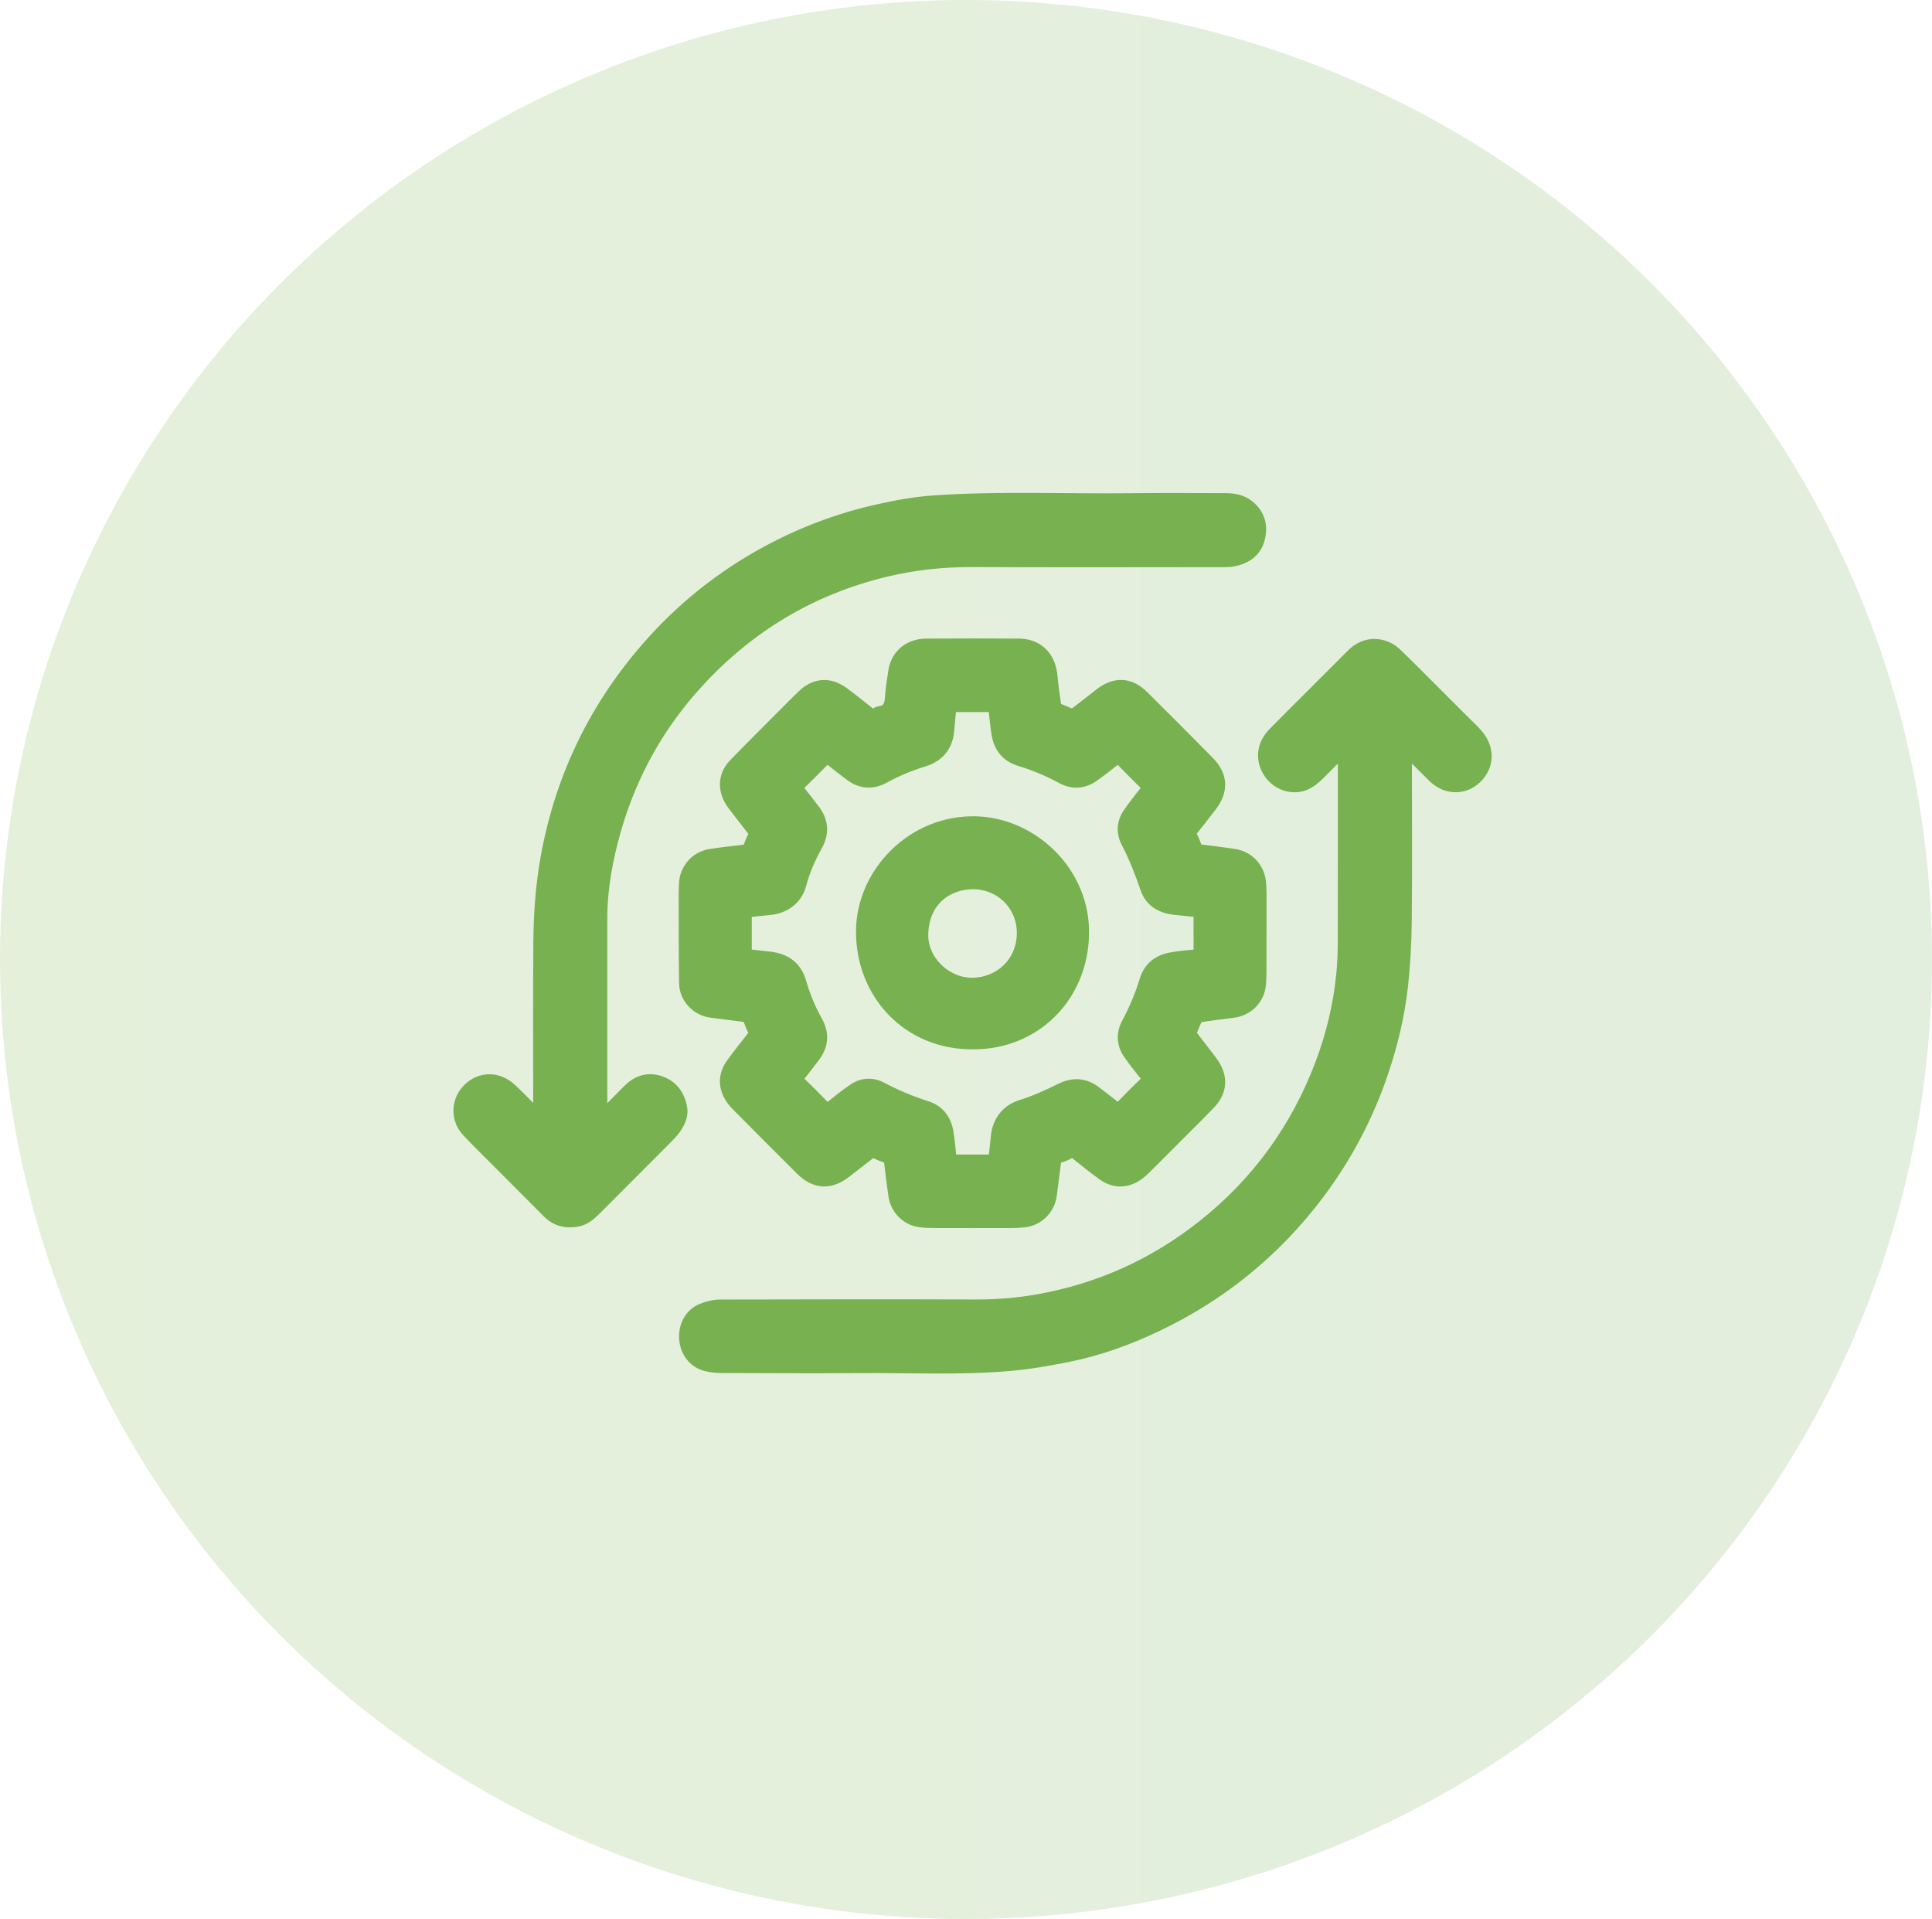
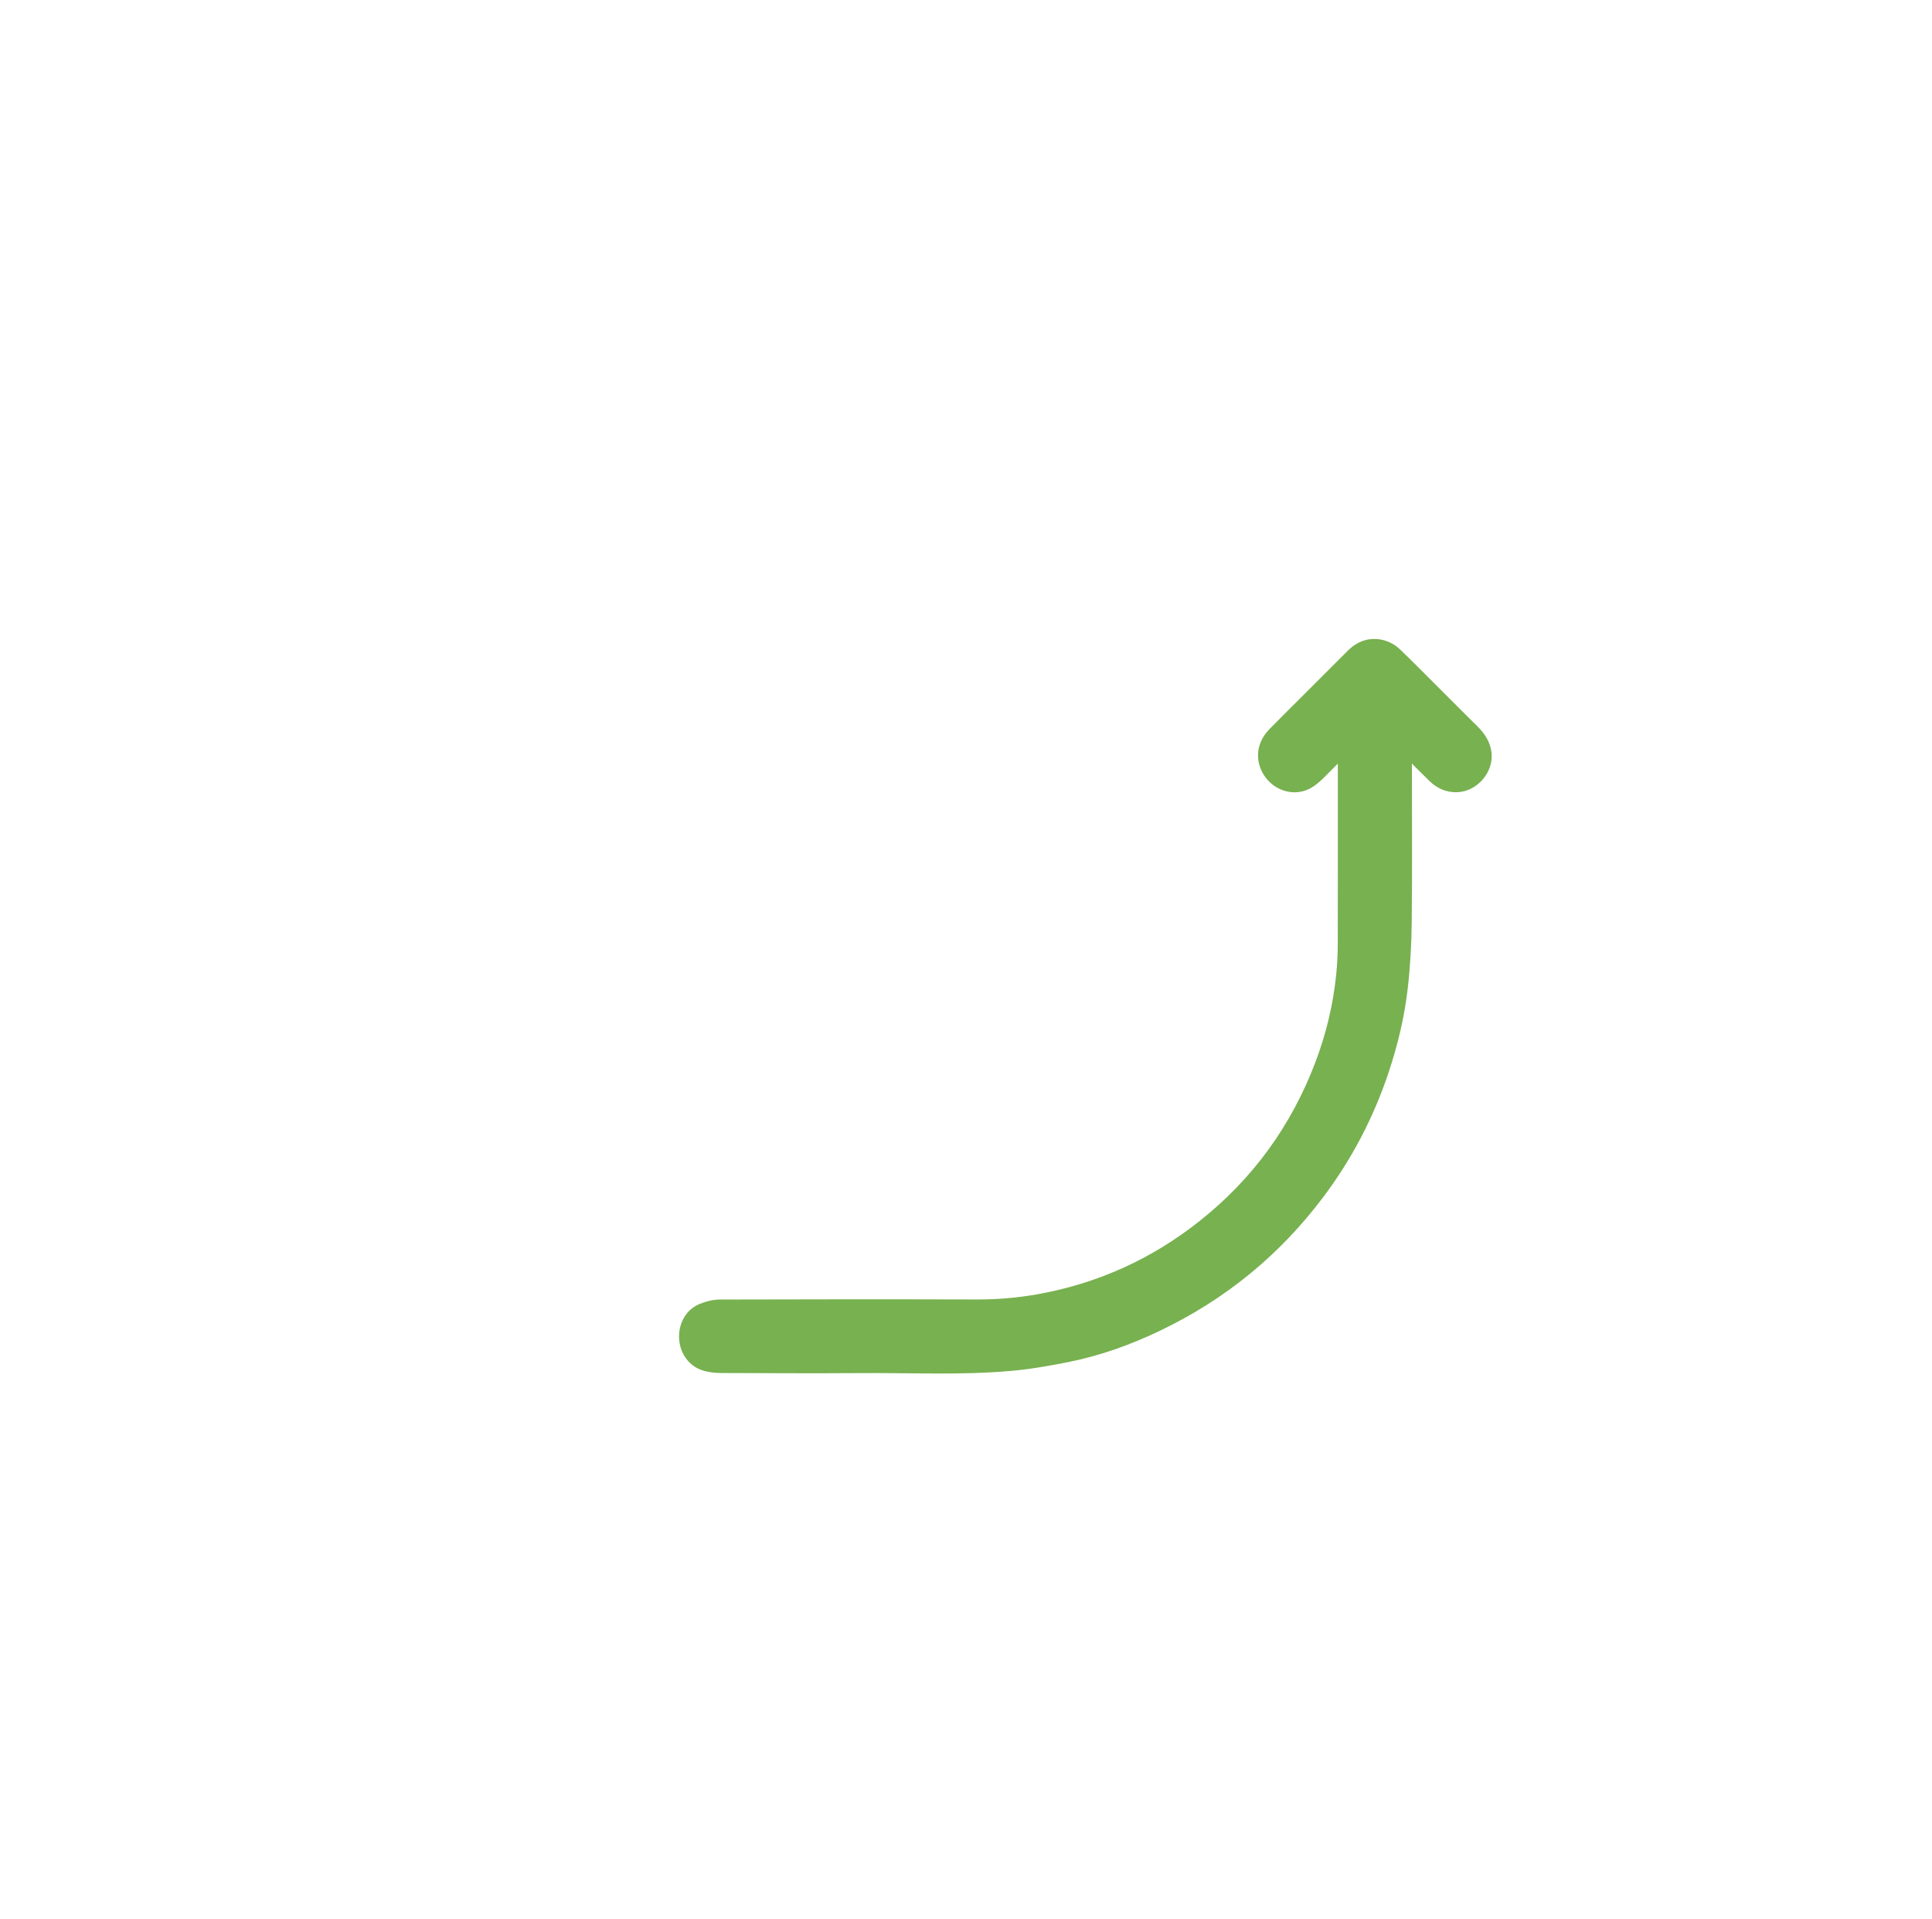
<svg xmlns="http://www.w3.org/2000/svg" width="147" height="146" viewBox="0 0 147 146" fill="none">
-   <ellipse opacity="0.2" cx="73.5" cy="73" rx="73.5" ry="73" fill="url(#paint0_linear_1442_235)" />
-   <path d="M90.498 78.668C90.981 79.29 91.494 79.934 91.989 80.592C92.189 80.858 92.392 81.135 92.524 81.439C92.933 82.383 92.678 83.22 91.998 83.93C91.168 84.797 90.309 85.636 89.461 86.486C88.686 87.265 87.914 88.046 87.13 88.817C86.899 89.044 86.656 89.271 86.379 89.434C85.541 89.93 84.702 89.865 83.923 89.301C83.231 88.8 82.565 88.265 81.901 87.728C81.705 87.569 81.566 87.506 81.326 87.664C81.093 87.818 80.813 87.909 80.544 87.995C80.336 88.062 80.259 88.186 80.234 88.389C80.131 89.227 80.016 90.064 79.913 90.902C79.784 91.936 78.965 92.764 77.933 92.879C77.631 92.913 77.326 92.931 77.022 92.931C75.071 92.936 73.119 92.938 71.168 92.931C70.752 92.929 70.331 92.926 69.923 92.857C68.962 92.693 68.233 91.916 68.092 90.937C67.975 90.122 67.868 89.305 67.778 88.487C67.746 88.2 67.641 88.038 67.355 87.948C67.029 87.845 66.722 87.682 66.374 87.531C65.709 88.048 65.012 88.59 64.314 89.13C63.139 90.038 62.044 89.981 60.992 88.935C59.369 87.321 57.754 85.7 56.143 84.074C55.937 83.867 55.739 83.637 55.595 83.385C55.114 82.549 55.187 81.72 55.743 80.952C56.269 80.228 56.828 79.528 57.382 78.825C57.494 78.684 57.501 78.581 57.417 78.42C57.272 78.142 57.15 77.85 57.047 77.554C56.981 77.366 56.884 77.279 56.684 77.255C55.837 77.157 54.992 77.039 54.145 76.934C53.058 76.799 52.187 75.899 52.17 74.795C52.137 72.647 52.144 70.499 52.139 68.35C52.138 67.963 52.14 67.575 52.165 67.19C52.233 66.127 53.006 65.255 54.05 65.092C54.872 64.964 55.7 64.866 56.527 64.778C56.819 64.746 57.006 64.672 57.092 64.352C57.17 64.063 57.347 63.801 57.451 63.517C57.482 63.431 57.447 63.285 57.388 63.207C56.916 62.583 56.428 61.969 55.952 61.348C55.816 61.172 55.682 60.989 55.577 60.792C55.088 59.888 55.194 58.932 55.924 58.178C57.176 56.883 58.457 55.618 59.727 54.342C60.193 53.873 60.655 53.4 61.134 52.943C62.042 52.077 63.103 52.001 64.117 52.745C64.805 53.25 65.473 53.783 66.136 54.32C66.308 54.459 66.446 54.484 66.626 54.372C66.721 54.314 66.821 54.239 66.926 54.226C67.689 54.132 67.803 53.601 67.846 52.963C67.889 52.314 67.992 51.669 68.096 51.026C68.24 50.134 68.947 49.094 70.511 49.084C72.848 49.07 75.185 49.071 77.522 49.084C78.738 49.091 79.85 49.81 79.976 51.578C80.026 52.278 80.155 52.971 80.238 53.667C80.26 53.855 80.348 53.946 80.521 54.01C80.834 54.126 81.134 54.28 81.448 54.392C81.547 54.428 81.707 54.422 81.785 54.363C82.449 53.86 83.098 53.336 83.759 52.828C84.861 51.981 85.948 52.031 86.931 53.006C88.606 54.667 90.273 56.339 91.93 58.019C92.927 59.031 92.975 60.149 92.103 61.279C91.612 61.915 91.121 62.552 90.618 63.178C90.498 63.329 90.489 63.435 90.583 63.606C90.728 63.872 90.841 64.157 90.944 64.443C91.01 64.626 91.104 64.716 91.308 64.741C92.164 64.842 93.02 64.953 93.874 65.079C94.938 65.236 95.713 66.051 95.825 67.119C95.851 67.372 95.867 67.627 95.867 67.881C95.869 69.877 95.868 71.874 95.864 73.869C95.864 74.195 95.851 74.521 95.828 74.846C95.749 75.953 94.907 76.808 93.801 76.939C92.954 77.04 92.109 77.155 91.266 77.281C91.163 77.297 91.036 77.401 90.99 77.497C90.816 77.863 90.671 78.243 90.494 78.667L90.498 78.668ZM56.702 72.699C57.333 72.767 57.948 72.826 58.561 72.9C59.699 73.037 60.514 73.568 60.847 74.732C61.147 75.779 61.563 76.783 62.097 77.736C62.608 78.65 62.536 79.527 61.902 80.356C61.519 80.857 61.143 81.364 60.741 81.849C60.566 82.06 60.61 82.183 60.785 82.354C61.41 82.966 62.035 83.579 62.636 84.213C62.853 84.442 63.006 84.445 63.242 84.256C63.821 83.793 64.398 83.321 65.014 82.911C65.653 82.486 66.378 82.463 67.046 82.818C68.145 83.4 69.281 83.876 70.464 84.253C71.389 84.547 71.897 85.227 72.049 86.16C72.166 86.879 72.218 87.609 72.3 88.34H75.684C75.754 87.719 75.834 87.116 75.887 86.51C75.991 85.337 76.656 84.504 77.738 84.166C78.748 83.852 79.73 83.412 80.678 82.936C81.654 82.446 82.522 82.49 83.372 83.161C83.851 83.538 84.346 83.897 84.815 84.286C85.017 84.453 85.142 84.44 85.32 84.256C85.936 83.621 86.558 82.99 87.2 82.382C87.413 82.179 87.413 82.041 87.242 81.825C86.799 81.268 86.35 80.713 85.946 80.129C85.46 79.425 85.424 78.65 85.82 77.902C86.379 76.847 86.849 75.76 87.194 74.618C87.486 73.647 88.171 73.119 89.137 72.953C89.766 72.844 90.404 72.781 91.041 72.728C91.281 72.709 91.319 72.614 91.317 72.406C91.309 71.449 91.314 70.492 91.313 69.535C91.313 69.458 91.298 69.382 91.288 69.292C90.63 69.228 89.993 69.176 89.358 69.102C88.377 68.986 87.591 68.54 87.26 67.577C86.847 66.372 86.392 65.195 85.8 64.065C85.429 63.357 85.454 62.597 85.925 61.92C86.349 61.311 86.805 60.724 87.272 60.148C87.428 59.956 87.406 59.853 87.247 59.697C86.588 59.046 85.936 58.39 85.29 57.726C85.136 57.568 85.027 57.566 84.856 57.702C84.307 58.138 83.757 58.574 83.185 58.98C82.441 59.509 81.639 59.576 80.832 59.139C79.802 58.58 78.731 58.13 77.609 57.791C76.646 57.5 76.104 56.818 75.944 55.846C75.826 55.128 75.768 54.4 75.683 53.675H72.285C72.225 54.298 72.153 54.903 72.11 55.509C72.028 56.669 71.419 57.472 70.306 57.818C69.247 58.148 68.225 58.558 67.252 59.096C66.384 59.575 65.54 59.53 64.742 58.932C64.222 58.542 63.705 58.146 63.201 57.735C62.991 57.563 62.859 57.576 62.67 57.772C62.048 58.415 61.412 59.046 60.768 59.668C60.59 59.84 60.578 59.966 60.729 60.155C61.123 60.647 61.504 61.15 61.889 61.649C62.537 62.487 62.605 63.374 62.09 64.296C61.562 65.241 61.13 66.229 60.855 67.274C60.547 68.444 59.549 69.033 58.541 69.117C57.927 69.169 57.315 69.246 56.699 69.312V72.701L56.702 72.699Z" fill="#78B150" stroke="#78B150" />
-   <path d="M45.706 85.154C46.457 84.391 47.145 83.691 47.835 82.993C48.478 82.343 49.245 82.053 50.135 82.331C51.088 82.629 51.618 83.344 51.787 84.305C51.887 84.876 51.634 85.384 51.311 85.841C51.142 86.08 50.937 86.297 50.73 86.505C48.922 88.323 47.112 90.138 45.297 91.949C44.894 92.351 44.477 92.735 43.874 92.835C43.058 92.972 42.343 92.803 41.748 92.206C40.462 90.916 39.175 89.628 37.891 88.338C37.123 87.567 36.342 86.808 35.599 86.013C34.815 85.174 34.807 83.917 35.535 83.059C36.417 82.02 37.821 81.945 38.85 82.913C39.553 83.574 40.221 84.274 40.905 84.957C40.945 84.997 40.986 85.035 41.072 85.116C41.072 84.991 41.072 84.924 41.072 84.857C41.072 80.478 41.049 76.099 41.08 71.721C41.096 69.554 41.245 67.394 41.632 65.251C42.752 59.046 45.422 53.607 49.622 48.926C52.381 45.852 55.62 43.392 59.313 41.538C61.701 40.338 64.198 39.448 66.803 38.865C68.209 38.55 69.624 38.29 71.067 38.191C76.102 37.845 81.143 38.086 86.181 38.024C88.518 37.995 90.855 38.02 93.192 38.019C93.845 38.019 94.472 38.114 94.995 38.547C95.77 39.19 95.981 40.031 95.742 40.969C95.504 41.906 94.804 42.383 93.899 42.584C93.674 42.635 93.437 42.65 93.205 42.65C86.802 42.654 80.4 42.672 73.998 42.643C71.729 42.633 69.504 42.87 67.301 43.407C61.723 44.765 57.005 47.584 53.117 51.795C50.101 55.061 47.981 58.849 46.758 63.128C46.124 65.344 45.706 67.601 45.706 69.919C45.706 74.869 45.706 79.817 45.706 84.767C45.706 84.865 45.706 84.962 45.706 85.154H45.706Z" fill="#78B150" stroke="#78B150" />
  <path d="M106.928 56.963C106.928 57.41 106.928 57.857 106.928 58.304C106.928 62.244 106.957 66.185 106.915 70.126C106.897 71.803 106.805 73.486 106.613 75.151C106.367 77.293 105.863 79.388 105.178 81.441C104.048 84.829 102.412 87.947 100.27 90.794C97.005 95.134 92.913 98.47 88.018 100.805C85.841 101.844 83.579 102.663 81.211 103.134C79.781 103.418 78.336 103.674 76.885 103.802C73.085 104.137 69.272 103.94 65.463 103.967C61.939 103.993 58.413 103.972 54.888 103.961C54.496 103.959 54.093 103.92 53.715 103.819C52.834 103.586 52.245 102.808 52.175 101.87C52.103 100.897 52.575 100.012 53.432 99.666C53.855 99.495 54.33 99.371 54.782 99.371C61.286 99.352 67.79 99.346 74.293 99.366C75.884 99.371 77.455 99.241 79.019 98.962C83.688 98.131 87.879 96.23 91.595 93.281C95.713 90.014 98.69 85.901 100.554 80.986C101.39 78.782 101.937 76.5 102.17 74.15C102.249 73.352 102.285 72.546 102.287 71.744C102.297 66.918 102.293 62.091 102.293 57.264V56.871C101.629 57.545 101.033 58.163 100.422 58.766C100.185 59.001 99.936 59.231 99.662 59.417C98.509 60.202 97.005 59.642 96.438 58.428C96.021 57.535 96.198 56.582 96.962 55.807C97.839 54.915 98.728 54.034 99.613 53.149C100.713 52.049 101.814 50.949 102.915 49.849C103.558 49.207 104.33 48.966 105.201 49.203C105.538 49.295 105.885 49.491 106.139 49.732C107.154 50.699 108.136 51.704 109.13 52.695C110.102 53.665 111.069 54.64 112.047 55.603C112.538 56.087 112.912 56.62 112.989 57.331C113.121 58.533 112.071 59.728 110.867 59.773C110.164 59.799 109.599 59.533 109.115 59.065C108.465 58.436 107.832 57.788 107.194 57.145C107.125 57.075 107.079 56.981 107.022 56.898L106.928 56.963Z" fill="#78B150" stroke="#78B150" />
-   <path d="M74.003 79.336C69.105 79.358 65.615 75.555 65.631 70.856C65.645 66.472 69.459 62.489 74.245 62.606C78.482 62.71 82.446 66.353 82.362 71.067C82.279 75.8 78.707 79.366 74.003 79.336ZM74.003 67.151C72.065 67.178 70.189 68.439 70.128 71.08C70.081 73.121 71.941 74.929 74.026 74.889C76.099 74.849 77.809 73.299 77.867 71.089C77.926 68.862 76.184 67.143 74.003 67.151H74.003Z" fill="#78B150" stroke="#78B150" />
  <defs>
    <linearGradient id="paint0_linear_1442_235" x1="-172.488" y1="73" x2="1065.75" y2="73" gradientUnits="userSpaceOnUse">
      <stop stop-color="#8EC63F" />
      <stop offset="1" stop-color="#1954A1" />
    </linearGradient>
  </defs>
</svg>